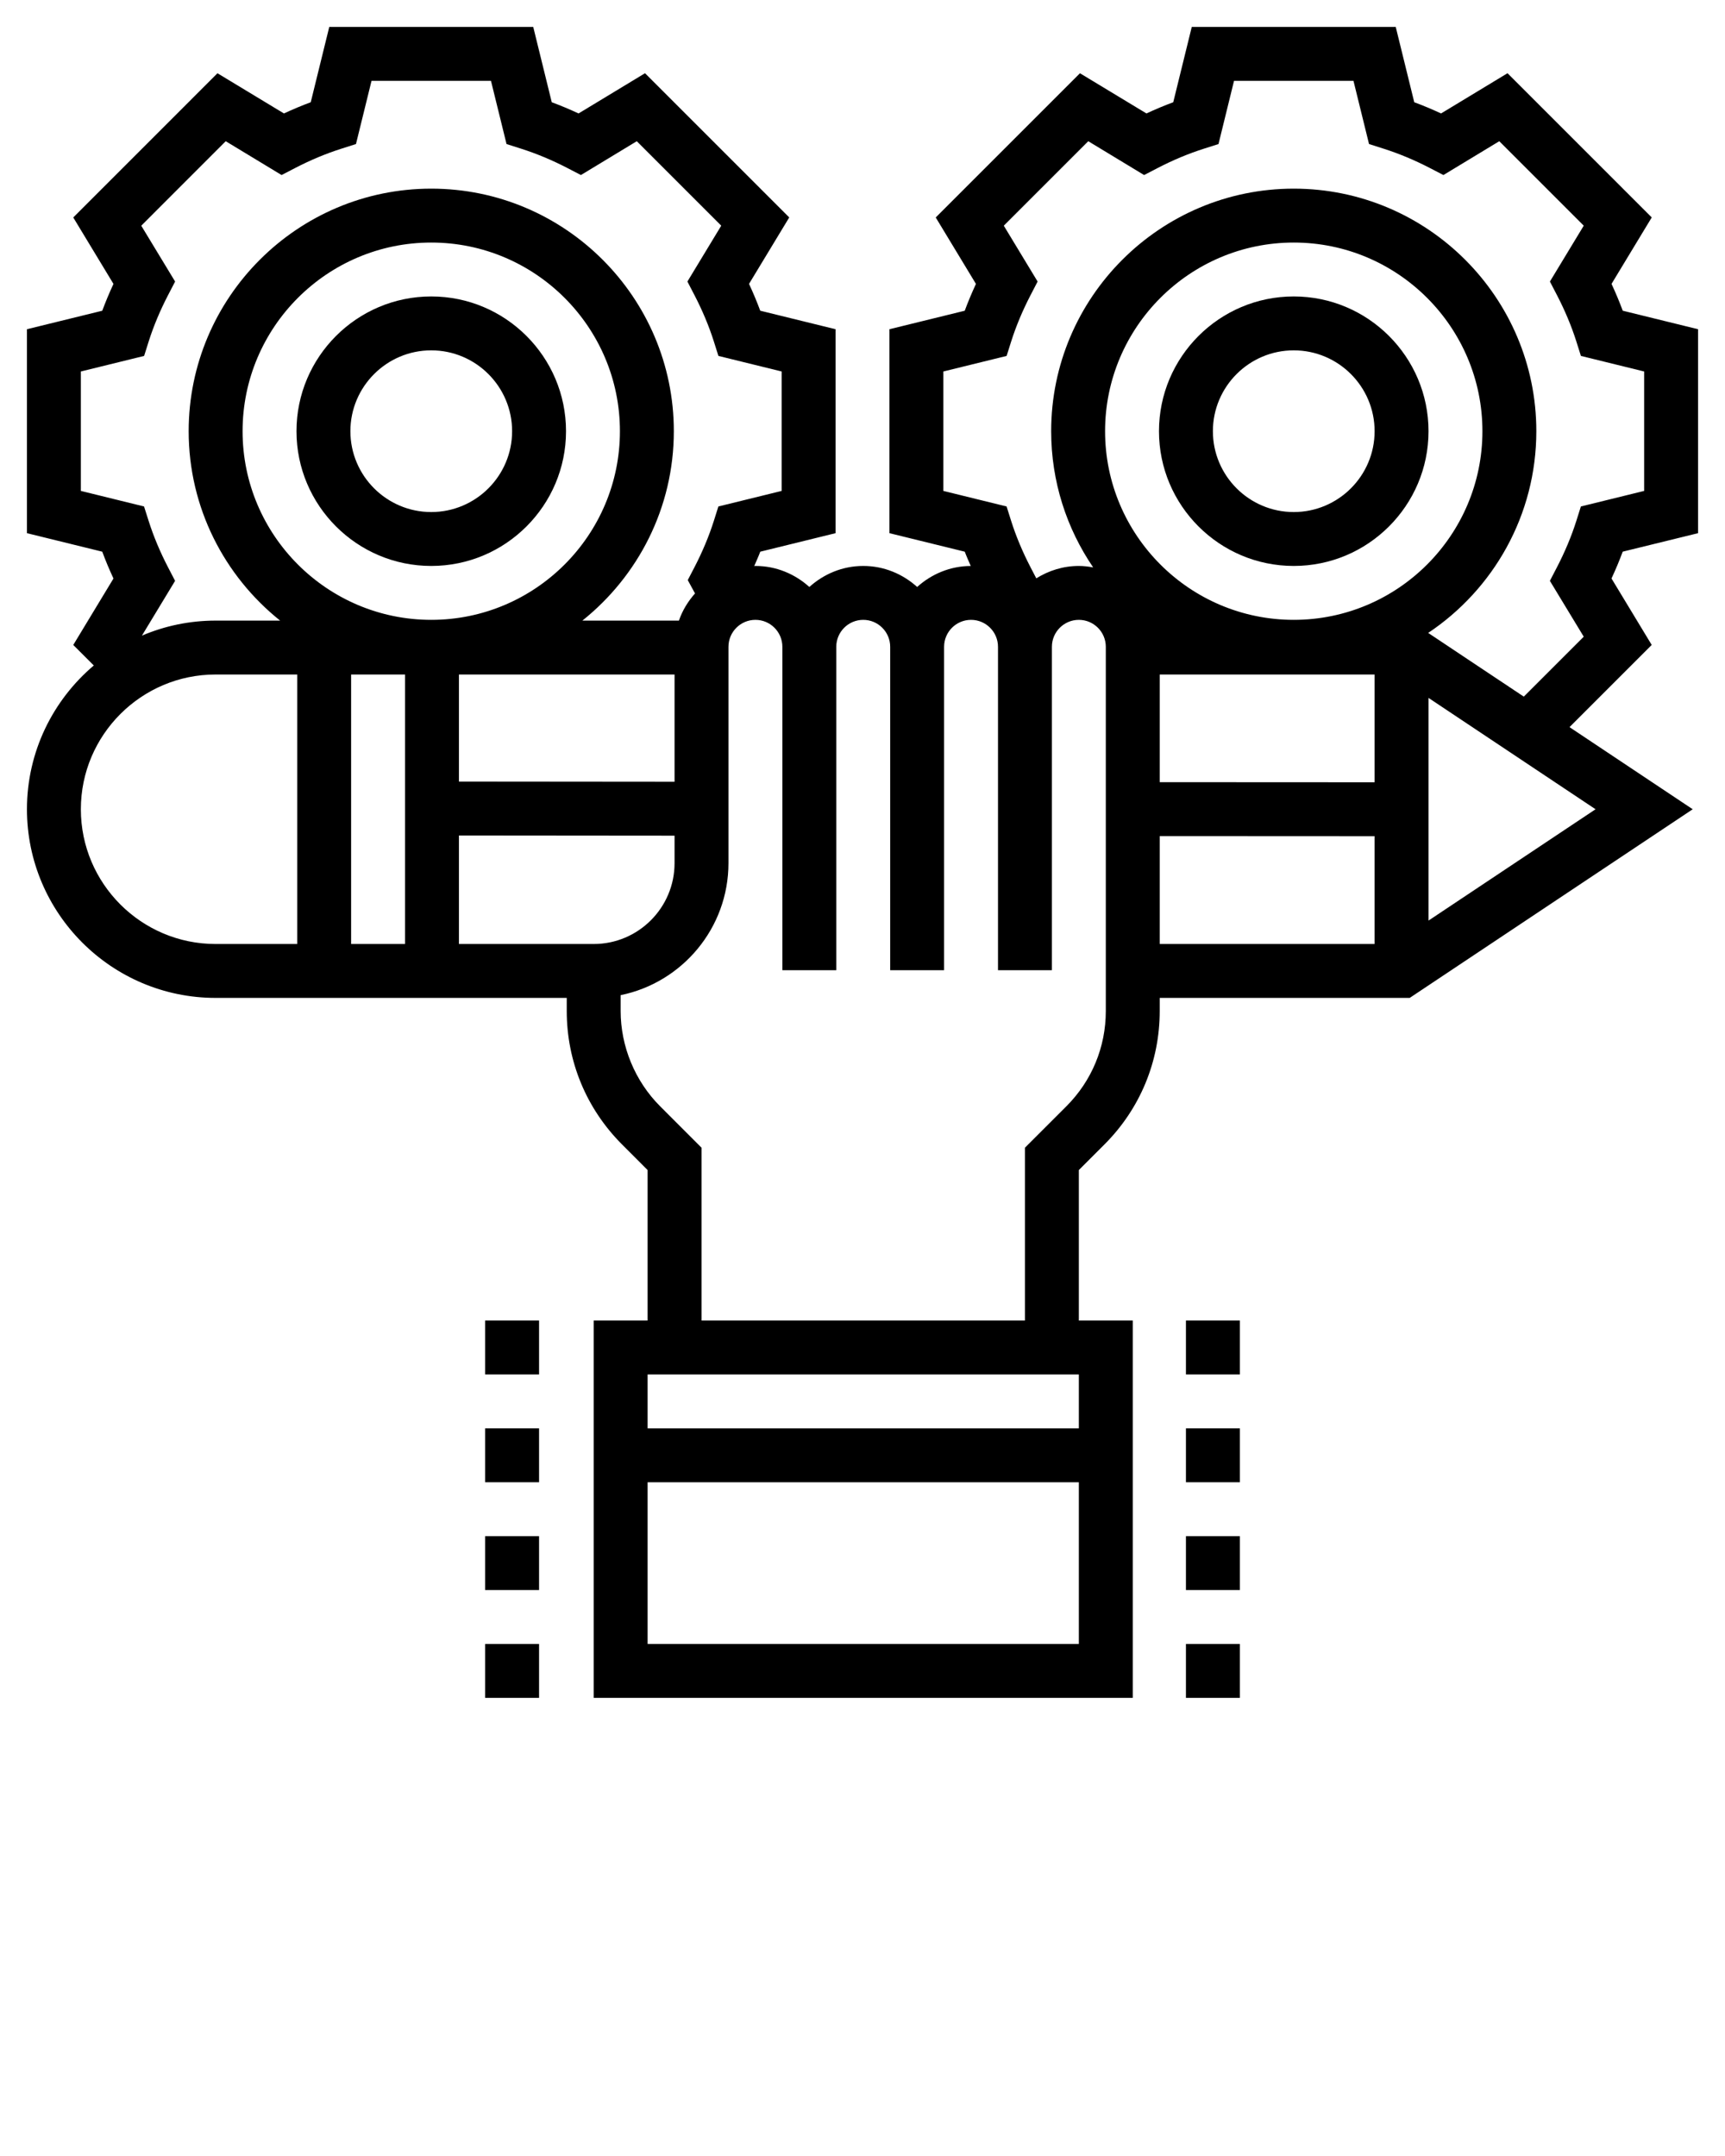
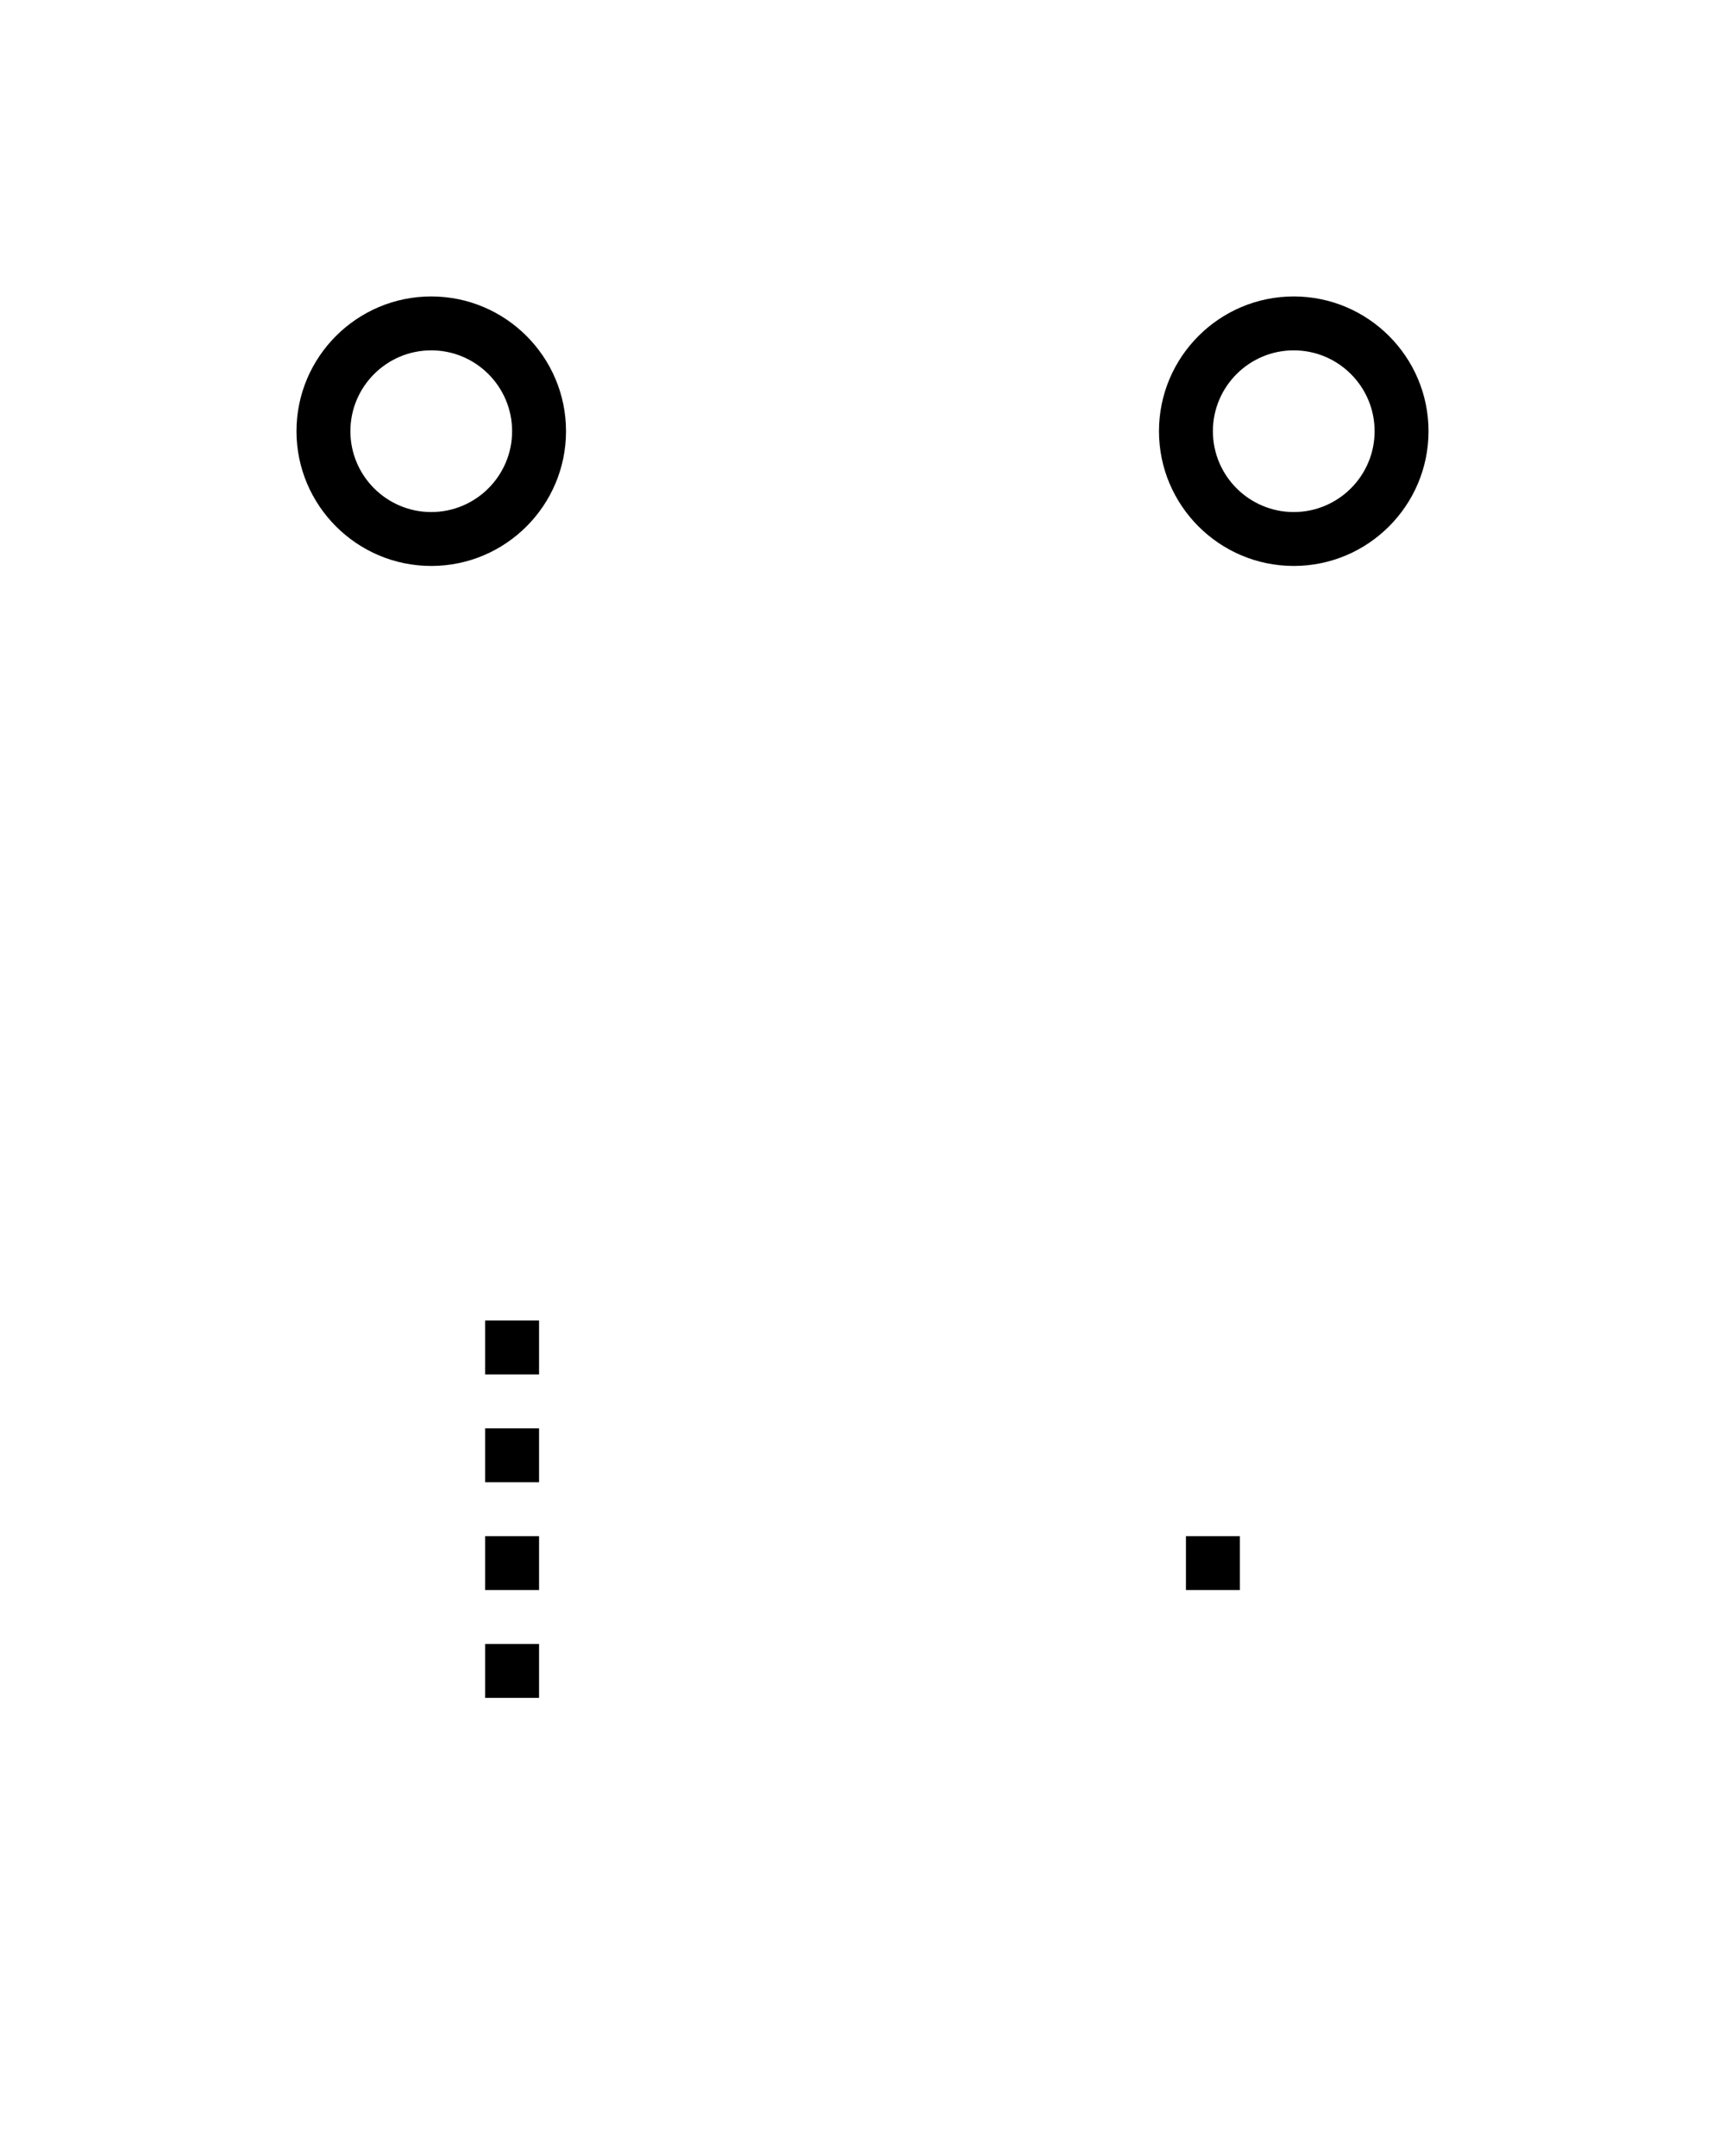
<svg xmlns="http://www.w3.org/2000/svg" version="1.1" x="0px" y="0px" viewBox="0 0 64 80" style="enable-background:new 0 0 64 64;" xml:space="preserve">
  <g>
    <path d="M16,11c-2.757,0-5,2.243-5,5s2.243,5,5,5s5-2.243,5-5S18.757,11,16,11z M16,19c-1.654,0-3-1.346-3-3s1.346-3,3-3   s3,1.346,3,3S17.654,19,16,19z" />
    <path d="M48,11c-2.757,0-5,2.243-5,5s2.243,5,5,5s5-2.243,5-5S50.757,11,48,11z M48,19c-1.654,0-3-1.346-3-3s1.346-3,3-3   s3,1.346,3,3S49.654,19,48,19z" />
-     <path d="M63,19.784v-7.568l-2.794-0.687c-0.123-0.332-0.262-0.664-0.416-0.995l1.492-2.466l-5.351-5.351L53.465,4.21   c-0.33-0.154-0.662-0.293-0.994-0.416L51.784,1h-7.568l-0.687,2.794c-0.332,0.123-0.664,0.262-0.994,0.416l-2.467-1.492   l-5.351,5.351l1.492,2.466c-0.154,0.331-0.293,0.663-0.416,0.995L33,12.216v7.568l2.794,0.687c0.066,0.177,0.147,0.354,0.222,0.53   c-0.766,0.003-1.459,0.302-1.988,0.779c-0.532-0.48-1.229-0.78-2-0.78s-1.468,0.301-2,0.78c-0.532-0.48-1.229-0.78-2-0.78   c-0.015,0-0.03,0.003-0.045,0.004c0.075-0.178,0.158-0.355,0.224-0.533L31,19.784v-7.568l-2.794-0.687   c-0.123-0.332-0.262-0.664-0.416-0.995l1.492-2.466l-5.351-5.351L21.465,4.21c-0.33-0.154-0.662-0.293-0.994-0.416L19.784,1h-7.568   l-0.687,2.794c-0.332,0.123-0.664,0.262-0.994,0.416L8.068,2.718L2.718,8.069l1.492,2.466c-0.154,0.331-0.293,0.663-0.416,0.995   L1,12.216v7.568l2.794,0.687c0.123,0.333,0.262,0.665,0.416,0.995l-1.492,2.466l0.762,0.761C1.965,25.978,1,27.891,1,30.028   c0,3.86,3.141,7,7,7h13.027v0.487c0,1.87,0.729,3.627,2.051,4.95l0.949,0.95V49h-2v14h20V49h-2v-5.585l0.95-0.95   c1.322-1.322,2.05-3.08,2.05-4.95v-0.487h9.275l10.5-7l-4.571-3.047l3.05-3.05l-1.492-2.466c0.154-0.331,0.293-0.663,0.416-0.995   L63,19.784z M22.027,35.028h-5v-4.027l8,0.007v1.02C25.027,33.682,23.682,35.028,22.027,35.028z M9,16c0-3.86,3.141-7,7-7   s7,3.14,7,7s-3.141,7-7,7S9,19.86,9,16z M25.027,29.008l-8-0.007v-3.973h8V29.008z M15.027,25.028v10h-2v-10H15.027z M6.237,21.054   c-0.298-0.573-0.541-1.153-0.723-1.727l-0.17-0.534L3,18.216v-4.432l2.347-0.577l0.169-0.536c0.181-0.571,0.424-1.151,0.722-1.725   l0.259-0.499L5.241,8.375L8.375,5.24l2.072,1.255l0.498-0.258c0.572-0.297,1.153-0.54,1.728-0.722l0.534-0.17L13.784,3h4.432   l0.577,2.345l0.534,0.17c0.574,0.182,1.155,0.425,1.728,0.722l0.498,0.258l2.072-1.255l3.134,3.134l-1.255,2.073l0.259,0.499   c0.298,0.574,0.541,1.154,0.722,1.725l0.169,0.536L29,13.784v4.432l-2.347,0.577l-0.169,0.536   c-0.181,0.571-0.424,1.151-0.722,1.725l-0.245,0.471l0.269,0.495c-0.259,0.293-0.468,0.63-0.597,1.008h-3.582   C23.672,21.377,25,18.843,25,16c0-4.962-4.037-9-9-9s-9,4.038-9,9c0,2.843,1.328,5.377,3.393,7.028H8   c-0.97,0-1.894,0.199-2.734,0.557l1.23-2.032L6.237,21.054z M3,30.028c0-2.757,2.243-5,5-5h3.027v10H8   C5.243,35.028,3,32.785,3,30.028z M40.027,51v2h-16v-2H40.027z M24.027,61v-6h16v6H24.027z M41.027,37.515   c0,1.336-0.52,2.591-1.464,3.536l-1.536,1.535V49h-12v-6.414l-1.535-1.536c-0.931-0.931-1.465-2.22-1.465-3.536v-0.588   c2.279-0.465,4-2.484,4-4.899V24c0-0.551,0.448-1,1-1s1,0.449,1,1v6v6h2v-6v-6c0-0.551,0.448-1,1-1s1,0.449,1,1v6v6h2v-6v-6   c0-0.551,0.448-1,1-1s1,0.449,1,1v12h2V24c0-0.551,0.448-1,1-1s1,0.449,1,1V37.515z M43.027,25.028H51v3.999l-7.973-0.004V25.028z    M48,23c-3.859,0-7-3.14-7-7s3.141-7,7-7s7,3.14,7,7S51.859,23,48,23z M43.027,31.023L51,31.027v4.001h-7.973V31.023z M53,34.159   v-8.263l6.197,4.132L53,34.159z M58.759,23.625l-2.224,2.224l-3.547-2.364C55.405,21.87,57,19.118,57,16c0-4.962-4.037-9-9-9   s-9,4.038-9,9c0,1.872,0.576,3.612,1.558,5.054C40.385,21.023,40.209,21,40.027,21c-0.581,0-1.119,0.173-1.579,0.46l-0.211-0.406   c-0.298-0.574-0.541-1.154-0.722-1.725l-0.169-0.536L35,18.216v-4.432l2.347-0.577l0.169-0.536   c0.181-0.571,0.424-1.151,0.722-1.725l0.259-0.499l-1.255-2.073l3.134-3.134l2.072,1.255l0.498-0.258   c0.572-0.297,1.153-0.54,1.728-0.722l0.534-0.17L45.784,3h4.432l0.577,2.345l0.534,0.17c0.574,0.182,1.155,0.425,1.728,0.722   l0.498,0.258l2.072-1.255l3.134,3.134l-1.255,2.073l0.259,0.499c0.298,0.574,0.541,1.154,0.722,1.725l0.169,0.536L61,13.784v4.432   l-2.347,0.577l-0.169,0.536c-0.181,0.571-0.424,1.151-0.722,1.725l-0.259,0.499L58.759,23.625z" />
-     <rect x="44" y="49" width="2" height="2" />
-     <rect x="44" y="53" width="2" height="2" />
    <rect x="44" y="57" width="2" height="2" />
-     <rect x="44" y="61" width="2" height="2" />
    <rect x="18" y="49" width="2" height="2" />
    <rect x="18" y="53" width="2" height="2" />
    <rect x="18" y="57" width="2" height="2" />
    <rect x="18" y="61" width="2" height="2" />
  </g>
</svg>